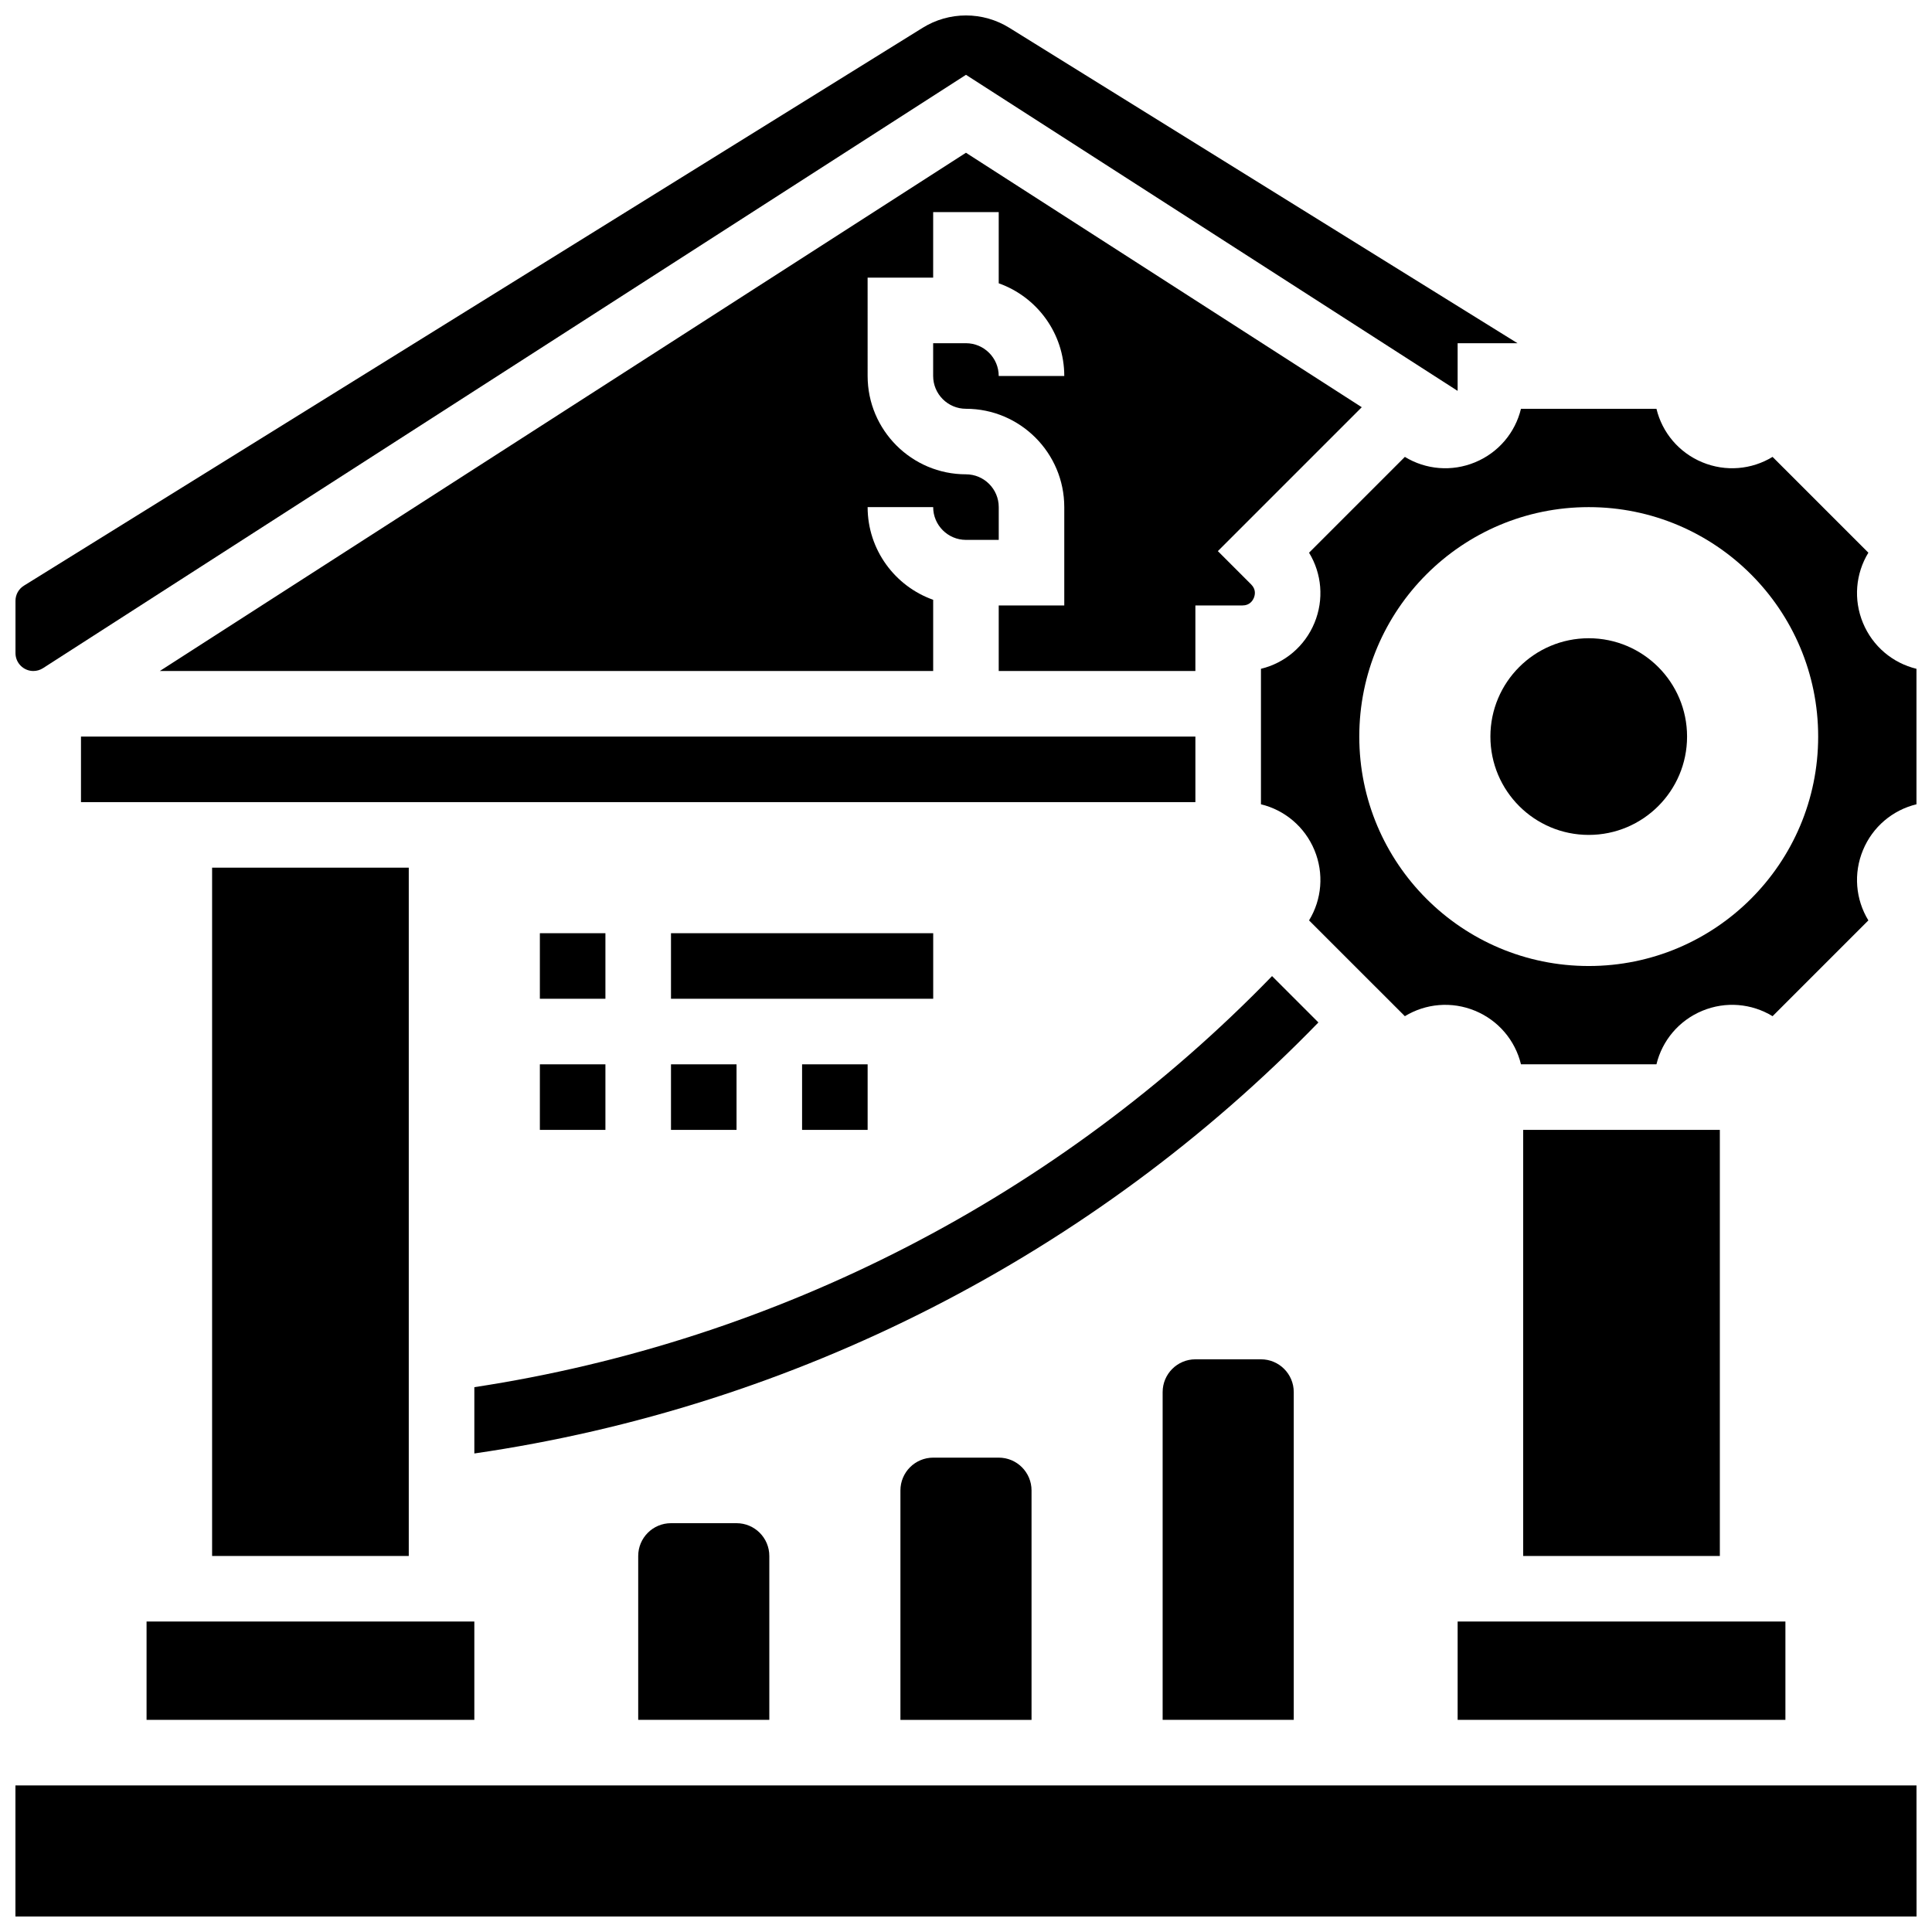
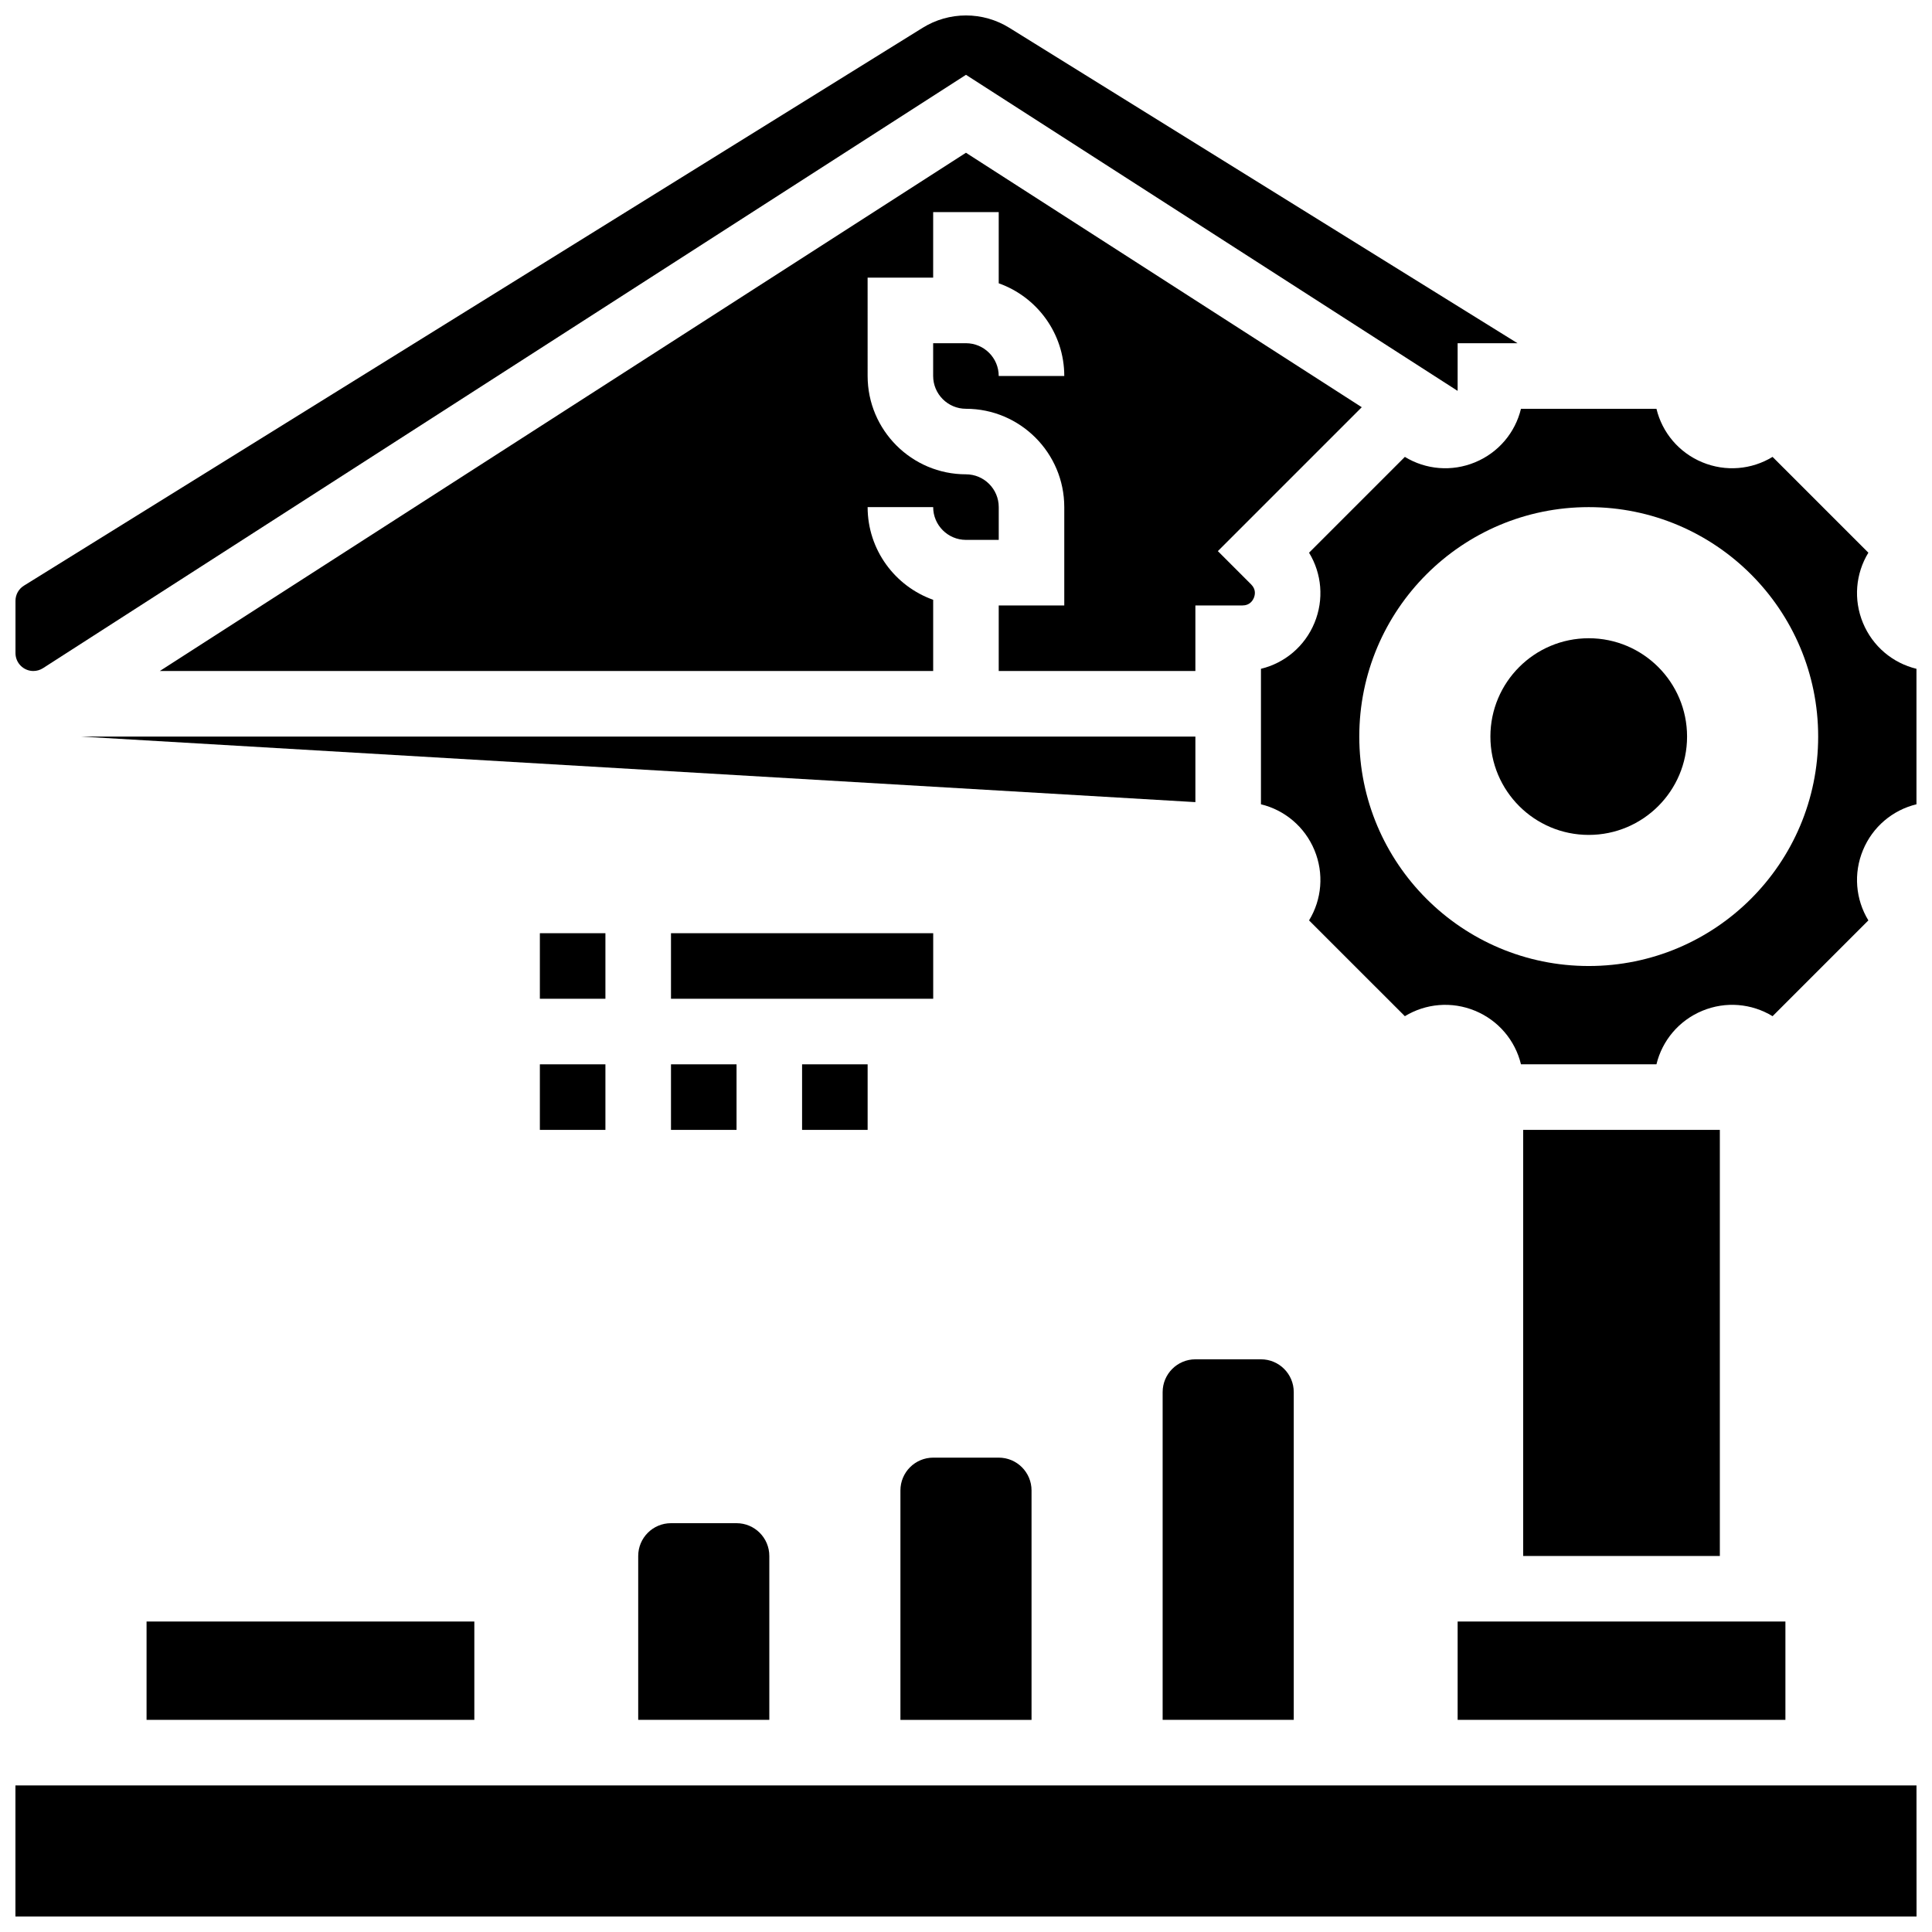
<svg xmlns="http://www.w3.org/2000/svg" width="800px" height="800px" version="1.1" viewBox="144 144 512 512">
  <defs>
    <clipPath id="c">
      <path d="m478 252h173.9v175h-173.9z" />
    </clipPath>
    <clipPath id="b">
      <path d="m148.09 617h503.81v34.902h-503.81z" />
    </clipPath>
    <clipPath id="a">
      <path d="m148.09 148.09h398.91v173.91h-398.91z" />
    </clipPath>
  </defs>
  <path d="m287.07 391.31h17.371v17.371h-17.371z" />
  <path d="m321.82 391.31h69.488v17.371h-69.488z" />
  <path d="m287.07 426.06h17.371v17.371h-17.371z" />
  <path d="m321.82 426.06h17.371v17.371h-17.371z" />
  <path d="m356.56 426.06h17.371v17.371h-17.371z" />
  <path d="m321.82 547.66c-4.797 0-8.688 3.891-8.688 8.688v43.43h34.746v-43.43c0-4.797-3.891-8.688-8.688-8.688z" />
  <path d="m391.31 530.29c-4.797 0-8.688 3.891-8.688 8.688v60.805h34.746v-60.805c0-4.797-3.891-8.688-8.688-8.688z" />
  <path d="m460.8 504.23c-4.797 0-8.688 3.891-8.688 8.688v86.863h34.746v-86.863c0-4.797-3.891-8.688-8.688-8.688z" />
-   <path d="m493.39 414.96-12.285-12.285c-56.59 58.371-131.05 96.719-211.4 108.94v17.57c85.012-12.34 163.86-52.613 223.69-114.23z" />
-   <path d="m165.46 339.2h295.33v17.371h-295.33z" />
+   <path d="m165.46 339.2h295.33v17.371z" />
  <path d="m182.84 573.72h86.863v26.059h-86.863z" />
  <g clip-path="url(#c)">
    <path d="m534.92 266.51c-6.188 2.566-13.078 1.953-18.617-1.43l-25.391 25.391c3.383 5.539 3.996 12.43 1.43 18.617-2.562 6.191-7.867 10.629-14.176 12.152v35.906c6.309 1.527 11.609 5.965 14.176 12.152 2.566 6.191 1.953 13.082-1.43 18.617l25.391 25.387c5.539-3.379 12.43-3.992 18.617-1.43 6.191 2.562 10.629 7.867 12.152 14.176h35.906c1.527-6.309 5.965-11.609 12.152-14.176 6.191-2.566 13.078-1.953 18.621 1.43l25.387-25.387c-3.383-5.539-3.996-12.43-1.43-18.617 2.562-6.191 7.867-10.629 14.176-12.152v-35.906c-6.309-1.527-11.609-5.965-14.176-12.152-2.566-6.191-1.953-13.082 1.43-18.617l-25.391-25.391c-5.539 3.383-12.43 3.996-18.617 1.43-6.191-2.562-10.629-7.867-12.152-14.176h-35.906c-1.52 6.309-5.957 11.613-12.152 14.176zm30.109 11.883c33.582 0 60.805 27.223 60.805 60.805 0 33.582-27.223 60.805-60.805 60.805s-60.805-27.223-60.805-60.805c0-33.582 27.223-60.805 60.805-60.805z" />
  </g>
-   <path d="m200.21 373.94h52.117v182.41h-52.117z" />
  <path d="m399.99 184.48-213.64 137.34h204.95v-18.867c-10.109-3.586-17.371-13.242-17.371-24.566h17.371c0 4.789 3.898 8.688 8.688 8.688h8.688v-8.688c0-4.789-3.898-8.688-8.688-8.688-14.367 0-26.059-11.691-26.059-26.059l-0.004-26.055h17.371l0.004-17.375h17.371v18.867c10.109 3.586 17.371 13.242 17.371 24.566h-17.371c0-4.789-3.898-8.688-8.688-8.688h-8.688v8.688c0 4.789 3.898 8.688 8.688 8.688 14.367 0 26.059 11.691 26.059 26.059v26.059h-17.371v17.371h52.117v-17.371h12.488c1.895 0 2.695-1.258 3.008-2.012 0.309-0.75 0.633-2.211-0.707-3.551l-8.832-8.832 38.137-38.137z" />
  <g clip-path="url(#b)">
    <path d="m651.89 617.15h-503.8v34.746h503.8 0.012z" />
  </g>
  <g clip-path="url(#a)">
    <path d="m152.84 321.82c0.91 0 1.801-0.262 2.566-0.754l244.59-157.24 130.28 83.754c0-0.047 0.012-0.086 0.012-0.133v-12.492h15.863l-134.67-83.586c-3.449-2.144-7.422-3.277-11.484-3.277s-8.035 1.133-11.484 3.273l-238.17 147.84c-1.406 0.871-2.242 2.375-2.242 4.027v13.848c0 2.613 2.129 4.742 4.742 4.742z" />
  </g>
  <path d="m547.66 443.43h52.117v112.92h-52.117z" />
  <path d="m530.29 573.72h86.863v26.059h-86.863z" />
  <path d="m591.09 339.2c0 14.391-11.668 26.059-26.059 26.059s-26.059-11.668-26.059-26.059c0-14.391 11.668-26.059 26.059-26.059s26.059 11.668 26.059 26.059" />
</svg>